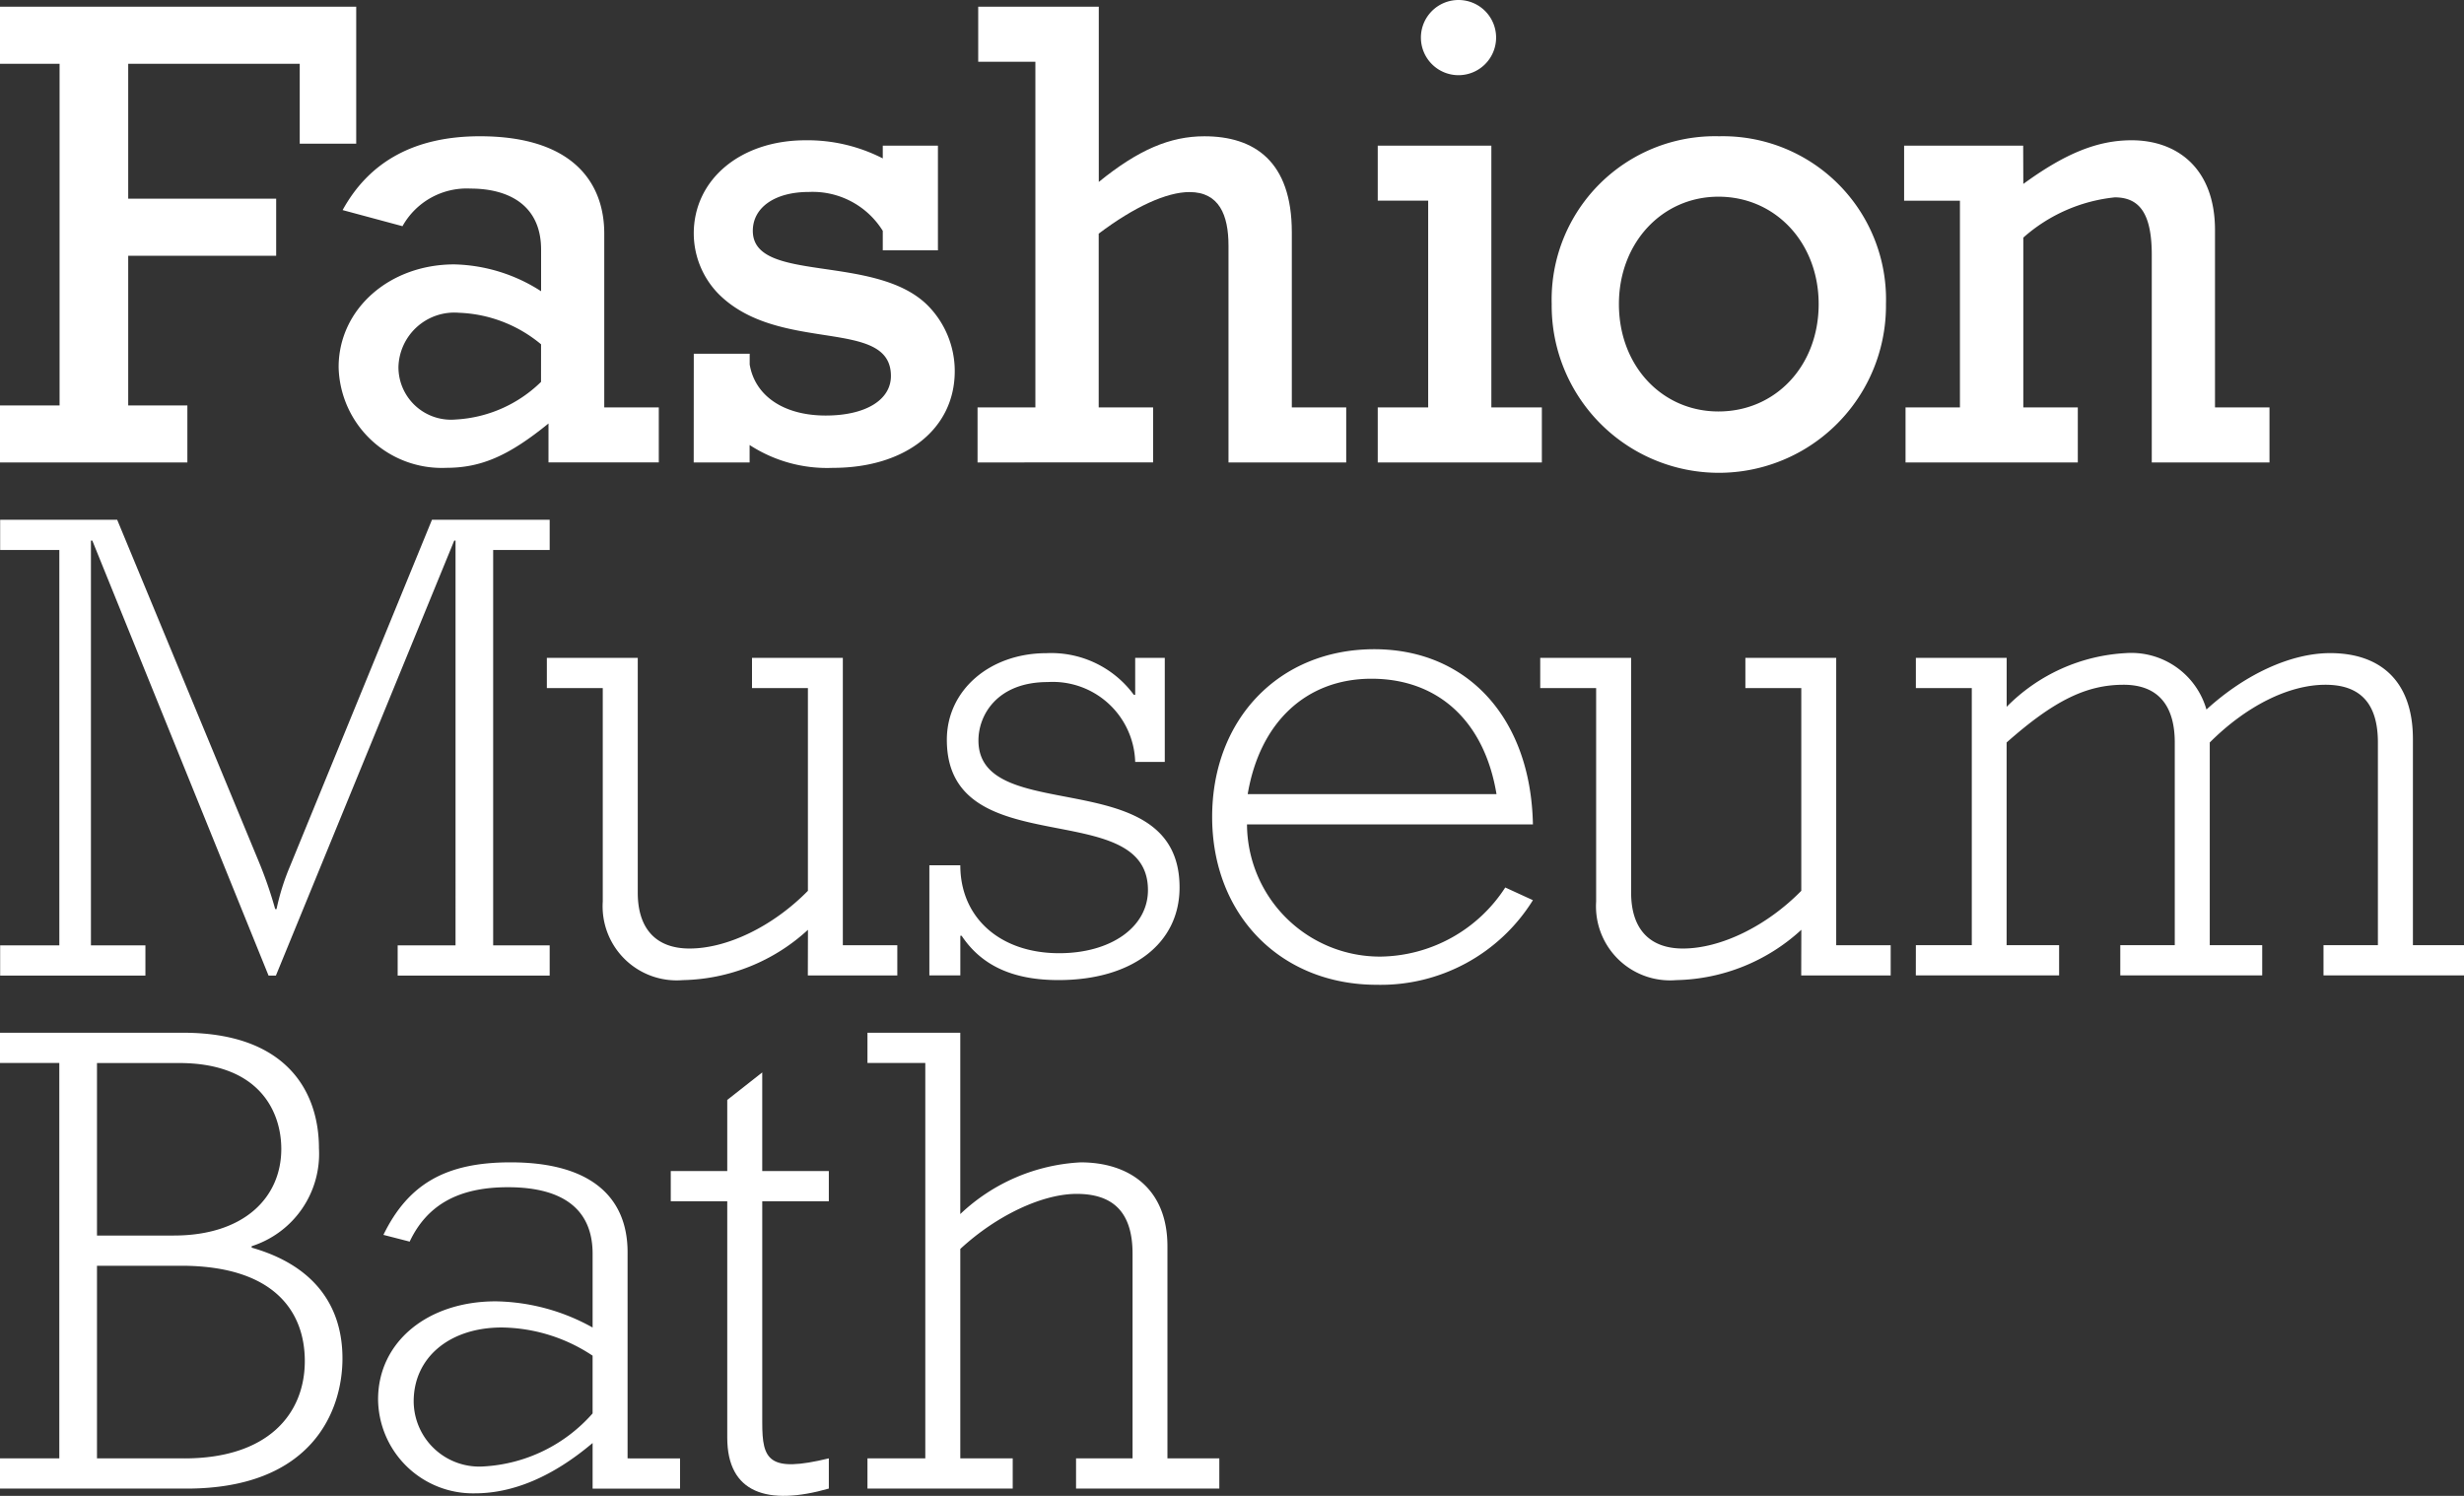
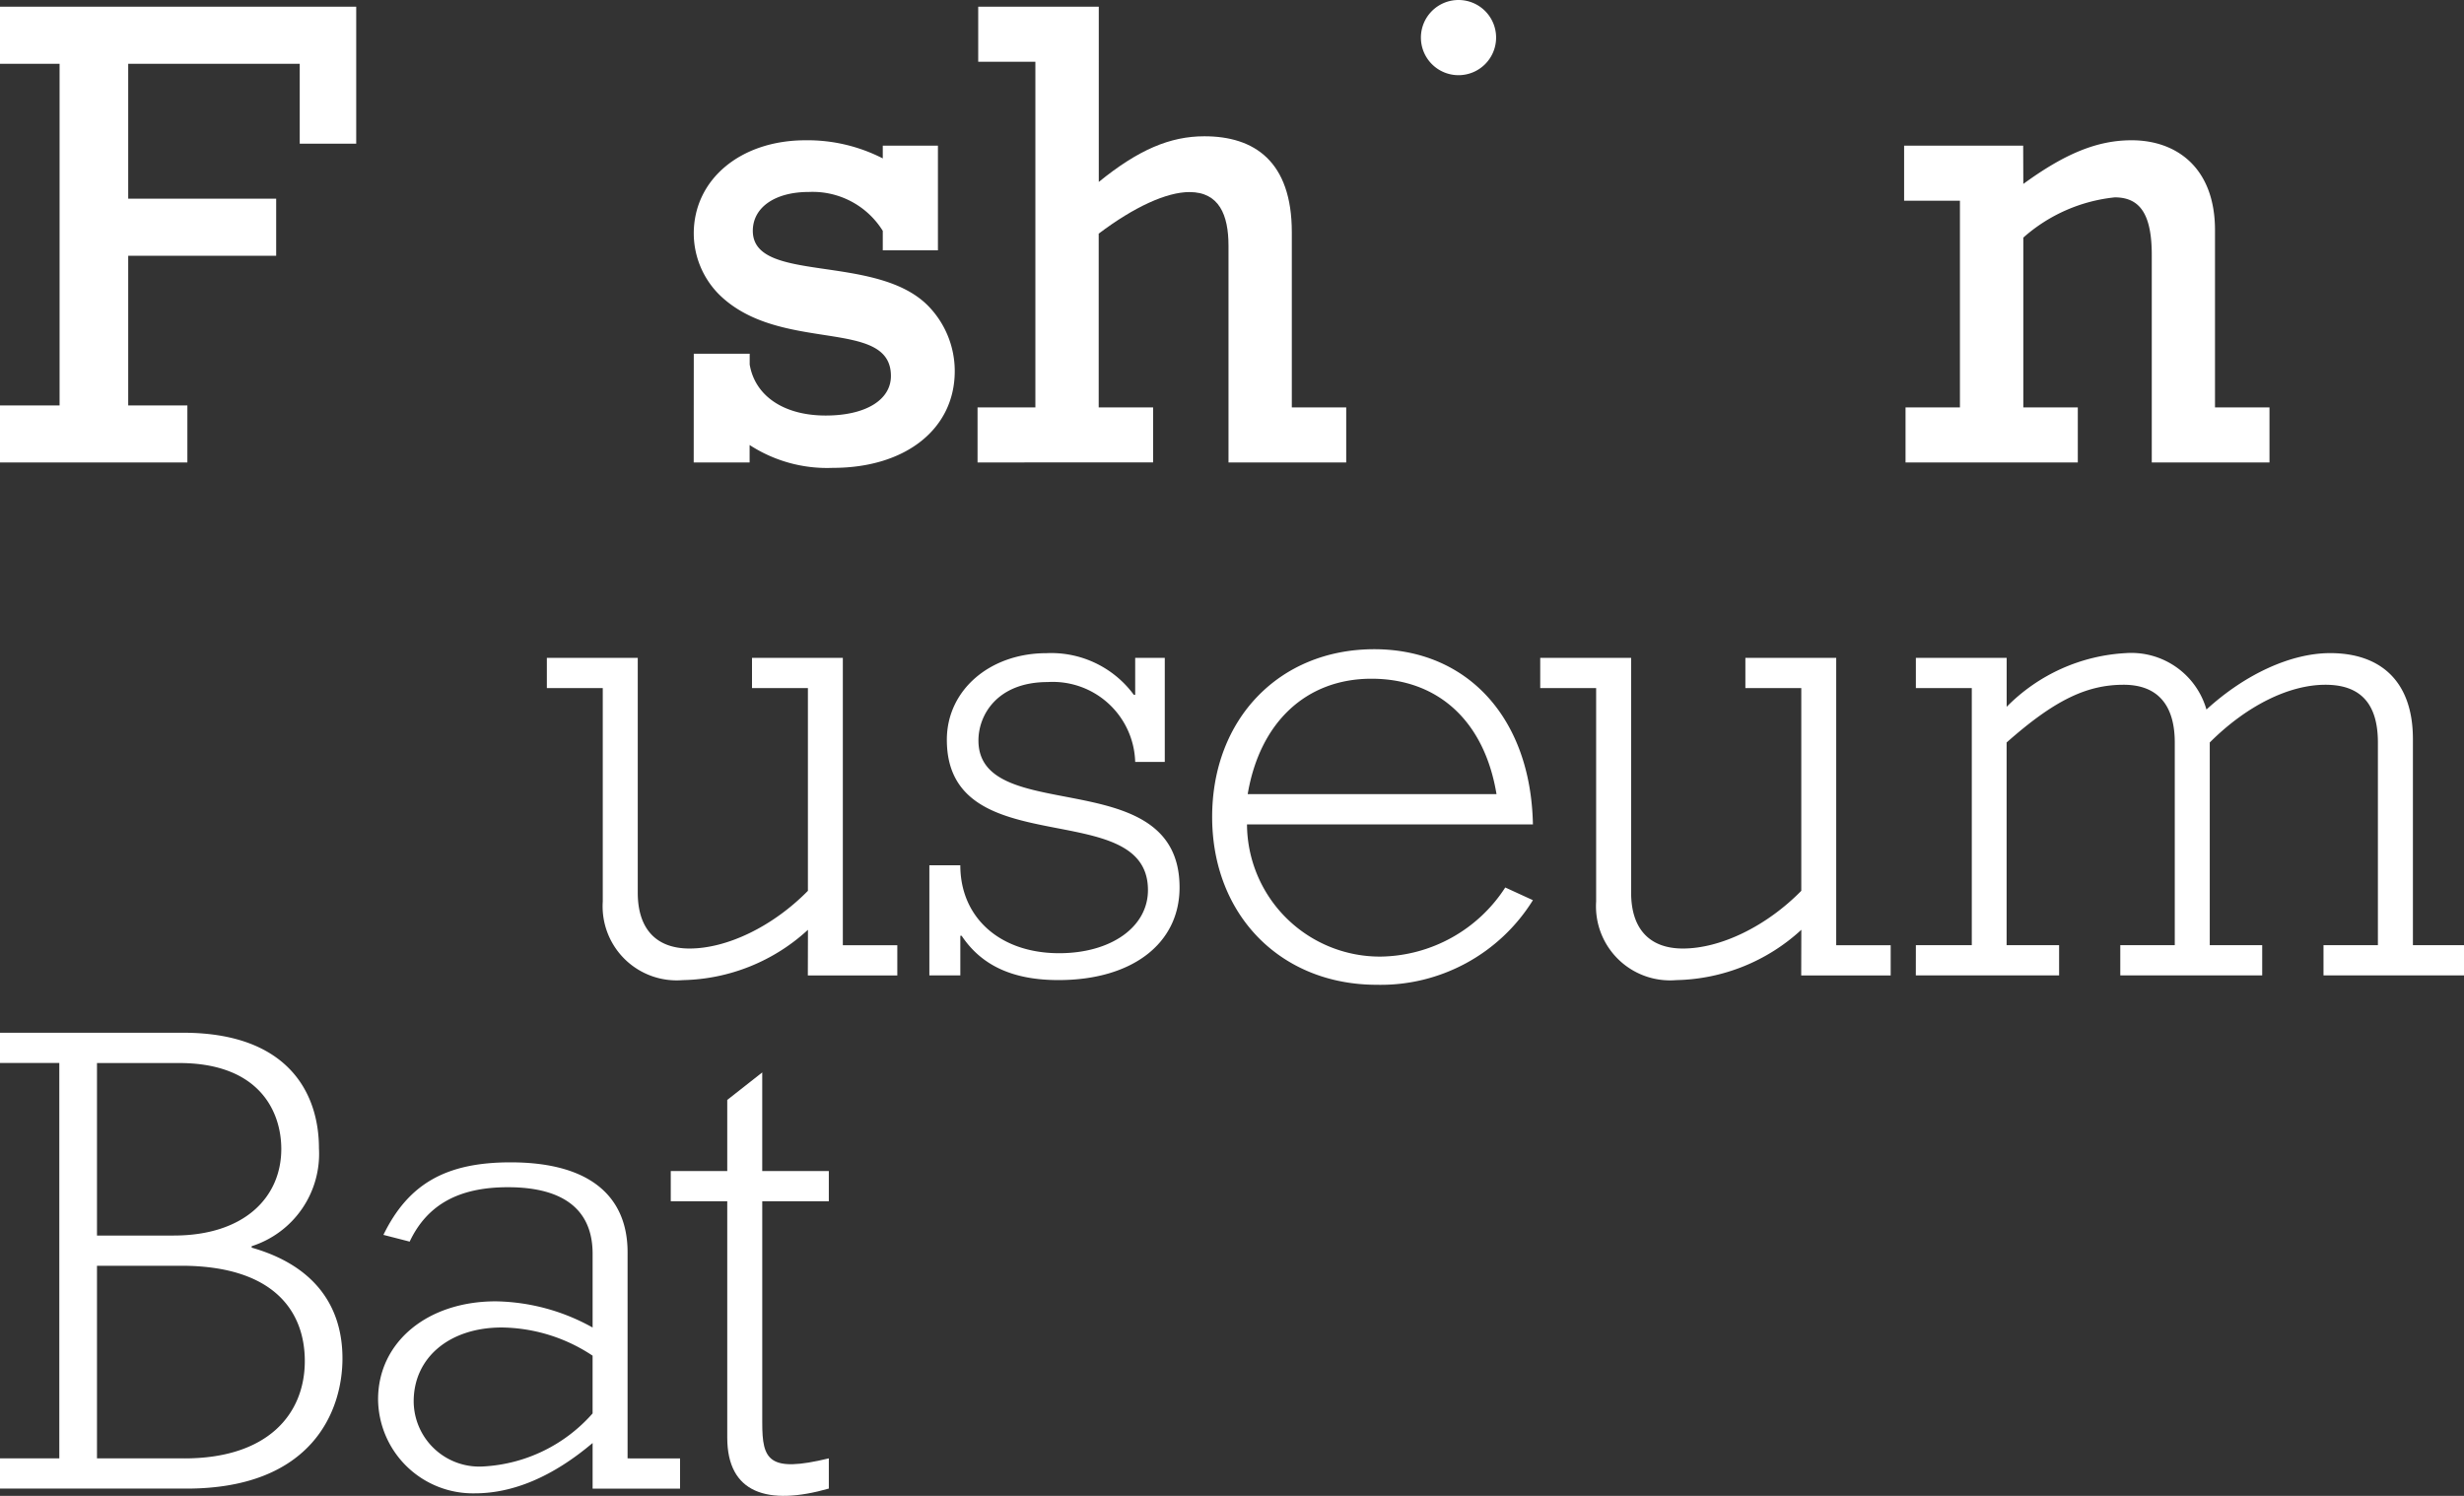
<svg xmlns="http://www.w3.org/2000/svg" width="163.059" height="99" viewBox="0 0 163.059 99">
  <rect x="0" y="0" width="163.059" height="99" fill="#333333" stroke="none" />
  <defs>
    <clipPath id="clip-path">
      <rect id="Rectangle_221" data-name="Rectangle 221" width="163.059" height="99" fill="#fff" />
    </clipPath>
  </defs>
  <g id="Group_857" data-name="Group 857" clip-path="url(#clip-path)">
    <path id="Path_287" data-name="Path 287" d="M108.854,58.439h9.482v-2h-3.474V43.026c3.117-2.755,5.253-3.82,7.745-3.82,2.315,0,3.383,1.42,3.383,3.82V56.44h-3.606v2h9.392v-2h-3.471V43.026c2.448-2.444,5.252-3.82,7.654-3.82,2.315,0,3.473,1.243,3.473,3.82V56.44h-3.6v2h9.3v-2h-3.383V42.8c0-3.824-2.136-5.688-5.474-5.688-2.582,0-5.609,1.377-8.189,3.733a5.172,5.172,0,0,0-5.341-3.733,11.973,11.973,0,0,0-7.88,3.554V37.427h-6.008v2h3.7V56.44h-3.7Z" transform="translate(17.929 6.113)" fill="#fff" />
    <path id="Path_288" data-name="Path 288" d="M104.784,58.4h5.921v-2H107.1V37.383h-6.011v2h3.7V52.8c-2.315,2.355-5.343,3.819-7.835,3.819-2.312,0-3.425-1.419-3.425-3.685V37.383H87.513v2h3.7V53.51a4.9,4.9,0,0,0,5.3,5.2,12.582,12.582,0,0,0,8.279-3.331Z" transform="translate(14.414 6.157)" fill="#fff" />
    <path id="Path_289" data-name="Path 289" d="M79.412,38.844c4.407,0,7.479,2.8,8.279,7.639H71.225c.8-4.753,3.871-7.639,8.188-7.639m.624,18.39a8.8,8.8,0,0,1-8.858-8.75H90.1c-.135-7.02-4.32-11.593-10.5-11.593-6.278,0-10.727,4.617-10.727,11.1S73.4,59.1,79.77,59.1A11.858,11.858,0,0,0,90.1,53.5L88.27,52.66a9.985,9.985,0,0,1-8.233,4.574" transform="translate(11.343 6.076)" fill="#fff" />
    <path id="Path_290" data-name="Path 290" d="M52.805,58.439h2.049V55.818h.087c1.335,2,3.428,2.933,6.409,2.933,4.853,0,8.012-2.4,8.012-6.131,0-8.352-13.309-3.954-13.309-9.729,0-1.688,1.247-3.864,4.587-3.864a5.456,5.456,0,0,1,5.786,5.287h1.958V37.427H66.426v2.444h-.091a6.783,6.783,0,0,0-5.785-2.755c-3.738,0-6.588,2.442-6.588,5.73,0,8.307,13.309,3.643,13.309,9.95,0,2.446-2.448,4.177-5.876,4.177-3.918,0-6.542-2.354-6.542-5.82H52.805Z" transform="translate(8.697 6.113)" fill="#fff" />
    <path id="Path_291" data-name="Path 291" d="M48.342,58.4h5.921v-2H50.658V37.383H44.647v2h3.7V52.8c-2.315,2.355-5.343,3.819-7.835,3.819-2.312,0-3.425-1.419-3.425-3.685V37.383H31.071v2h3.7V53.51a4.9,4.9,0,0,0,5.3,5.2,12.582,12.582,0,0,0,8.279-3.331Z" transform="translate(5.118 6.157)" fill="#fff" />
-     <path id="Path_292" data-name="Path 292" d="M.009,59.7H9.622v-2H6.017V30.913h.091L17.77,59.7h.488l11.8-28.786h.087V57.7H26.315v2h10.06v-2h-3.74V31.535h3.74v-2h-7.79L19.194,52.458A15.391,15.391,0,0,0,18.3,55.3h-.09A27.84,27.84,0,0,0,17.1,52.1L7.754,29.535H.009v2H3.926V57.7H.009Z" transform="translate(0.001 4.865)" fill="#fff" />
    <path id="Path_293" data-name="Path 293" d="M116.068,8.326h-7.879V11.97h3.694V25.65h-3.6v3.643h11.4V25.65h-3.606V14.412a10.775,10.775,0,0,1,6.053-2.663c1.692,0,2.448,1.151,2.448,3.818V29.293h7.79V25.65h-3.606V13.924c0-4.131-2.538-5.954-5.52-5.954-2.225,0-4.361.844-7.165,2.89Z" transform="translate(17.819 1.313)" fill="#fff" />
-     <path id="Path_294" data-name="Path 294" d="M99.2,25.956c-3.738,0-6.586-3.02-6.586-7.106,0-4.045,2.849-7.107,6.586-7.107,3.785,0,6.632,3.062,6.632,7.107,0,4.086-2.847,7.106-6.632,7.106m.045-18.213A10.812,10.812,0,0,0,88.165,18.85a11.061,11.061,0,1,0,22.121,0A10.8,10.8,0,0,0,99.248,7.743" transform="translate(14.521 1.275)" fill="#fff" />
    <path id="Path_295" data-name="Path 295" d="M83.219,0a2.488,2.488,0,1,0,2.492,2.488A2.486,2.486,0,0,0,83.219,0" transform="translate(13.296)" fill="#fff" />
-     <path id="Path_296" data-name="Path 296" d="M81.619,25.6H78.281v3.643H89.142V25.6H85.8V8.278H78.281v3.64h3.338Z" transform="translate(12.893 1.363)" fill="#fff" />
    <path id="Path_297" data-name="Path 297" d="M59.37,26.9H55.543v3.642H67.16V26.9h-3.6V15.4c2.357-1.777,4.5-2.752,6.008-2.752,1.959,0,2.582,1.507,2.582,3.554V30.544h7.79V26.9h-3.6V15.308c0-4.709-2.492-6.352-5.786-6.352-2.27,0-4.364.89-6.988,3.021V.382H55.587V4.024H59.37Z" transform="translate(9.148 0.063)" fill="#fff" />
    <path id="Path_298" data-name="Path 298" d="M39.415,29.294h3.7V28.139a9.4,9.4,0,0,0,5.518,1.512c4.806,0,8.057-2.577,8.057-6.4A6.173,6.173,0,0,0,54.9,18.9c-3.471-3.466-11.573-1.422-11.573-4.934,0-1.554,1.47-2.574,3.7-2.574a5.461,5.461,0,0,1,4.9,2.574v1.29h3.65V8.327h-3.65v.844a10.9,10.9,0,0,0-5.12-1.2c-4.271,0-7.388,2.577-7.388,6.176a5.744,5.744,0,0,0,1.647,4c4.007,4,11.4,1.512,11.4,5.422,0,1.6-1.692,2.619-4.316,2.619-2.763,0-4.676-1.288-5.03-3.374V22.1h-3.7Z" transform="translate(6.492 1.313)" fill="#fff" />
-     <path id="Path_299" data-name="Path 299" d="M32.635,24a8.741,8.741,0,0,1-5.653,2.489A3.477,3.477,0,0,1,23.2,23.025a3.7,3.7,0,0,1,4.008-3.6,8.98,8.98,0,0,1,5.429,2.087Zm4.185,1.69V14.184c0-3.376-2.091-6.441-8.233-6.441-4.274,0-7.3,1.643-9.082,4.886l3.962,1.066a4.865,4.865,0,0,1,4.5-2.489c2.492,0,4.673,1.069,4.673,4.045V18a11.032,11.032,0,0,0-5.741-1.777c-4.319,0-7.658,2.975-7.658,6.8a6.829,6.829,0,0,0,7.125,6.664c2.312,0,4.139-.8,6.763-2.934v2.576h7.3V25.69Z" transform="translate(3.168 1.275)" fill="#fff" />
    <path id="Path_300" data-name="Path 300" d="M3.943,26.769H0v3.775H12.4V26.769H8.485V16.863h9.791V13.085H8.485V4.158h11.35V9.445h3.738V.38H0V4.158H3.943Z" transform="translate(0 0.063)" fill="#fff" />
-     <path id="Path_301" data-name="Path 301" d="M49.288,88.852H58.9v-2H55.431V72.993c2.4-2.221,5.43-3.644,7.7-3.644,2.226,0,3.7,1.024,3.7,3.954V86.852h-3.74v2h9.481v-2H69.139V72.816c0-3.82-2.538-5.554-5.742-5.554a12.5,12.5,0,0,0-7.967,3.422v-12H49.288v2h3.827V86.852H49.288Z" transform="translate(8.118 9.666)" fill="#fff" />
    <path id="Path_302" data-name="Path 302" d="M41.85,69.468V85.107c0,3.685,2.67,4.53,6.722,3.374v-2c-4.007.976-4.406.087-4.406-2.355V69.468h4.406v-2H44.165V60.939l-2.315,1.82v4.709H38.112v2Z" transform="translate(6.277 10.037)" fill="#fff" />
    <path id="Path_303" data-name="Path 303" d="M35.678,82.665a10.372,10.372,0,0,1-7.211,3.509,4.342,4.342,0,0,1-4.629-4.308c0-2.888,2.361-4.888,5.831-4.888a11.069,11.069,0,0,1,6.009,1.865Zm2.315,2.976V72c0-3.554-2.315-5.952-7.745-5.952-4.273,0-6.766,1.422-8.413,4.8l1.737.446c1.158-2.444,3.248-3.6,6.5-3.6,3.873,0,5.607,1.643,5.607,4.4v4.886a13.54,13.54,0,0,0-6.411-1.733c-4.538,0-7.786,2.711-7.786,6.486a6.282,6.282,0,0,0,6.407,6.221c2.537,0,5.164-1.11,7.79-3.331v3.02h5.786v-2Z" transform="translate(3.538 10.879)" fill="#fff" />
    <path id="Path_304" data-name="Path 304" d="M12.2,86.854H6.418V74.105h5.565c6.143,0,8.188,3.02,8.188,6.307,0,3.509-2.447,6.442-7.967,6.442M6.418,60.688h5.43c5.387,0,6.767,3.287,6.767,5.687,0,3.2-2.448,5.73-7.121,5.73H6.418ZM16.655,72.9v-.09a6.418,6.418,0,0,0,4.452-6.484c0-3.6-2-7.643-8.993-7.643H0v2H3.925V86.854H0v2H12.339c8.324,0,10.324-5.153,10.324-8.616,0-3.687-2.091-6.22-6.008-7.331" transform="translate(0 9.666)" fill="#fff" />
  </g>
</svg>